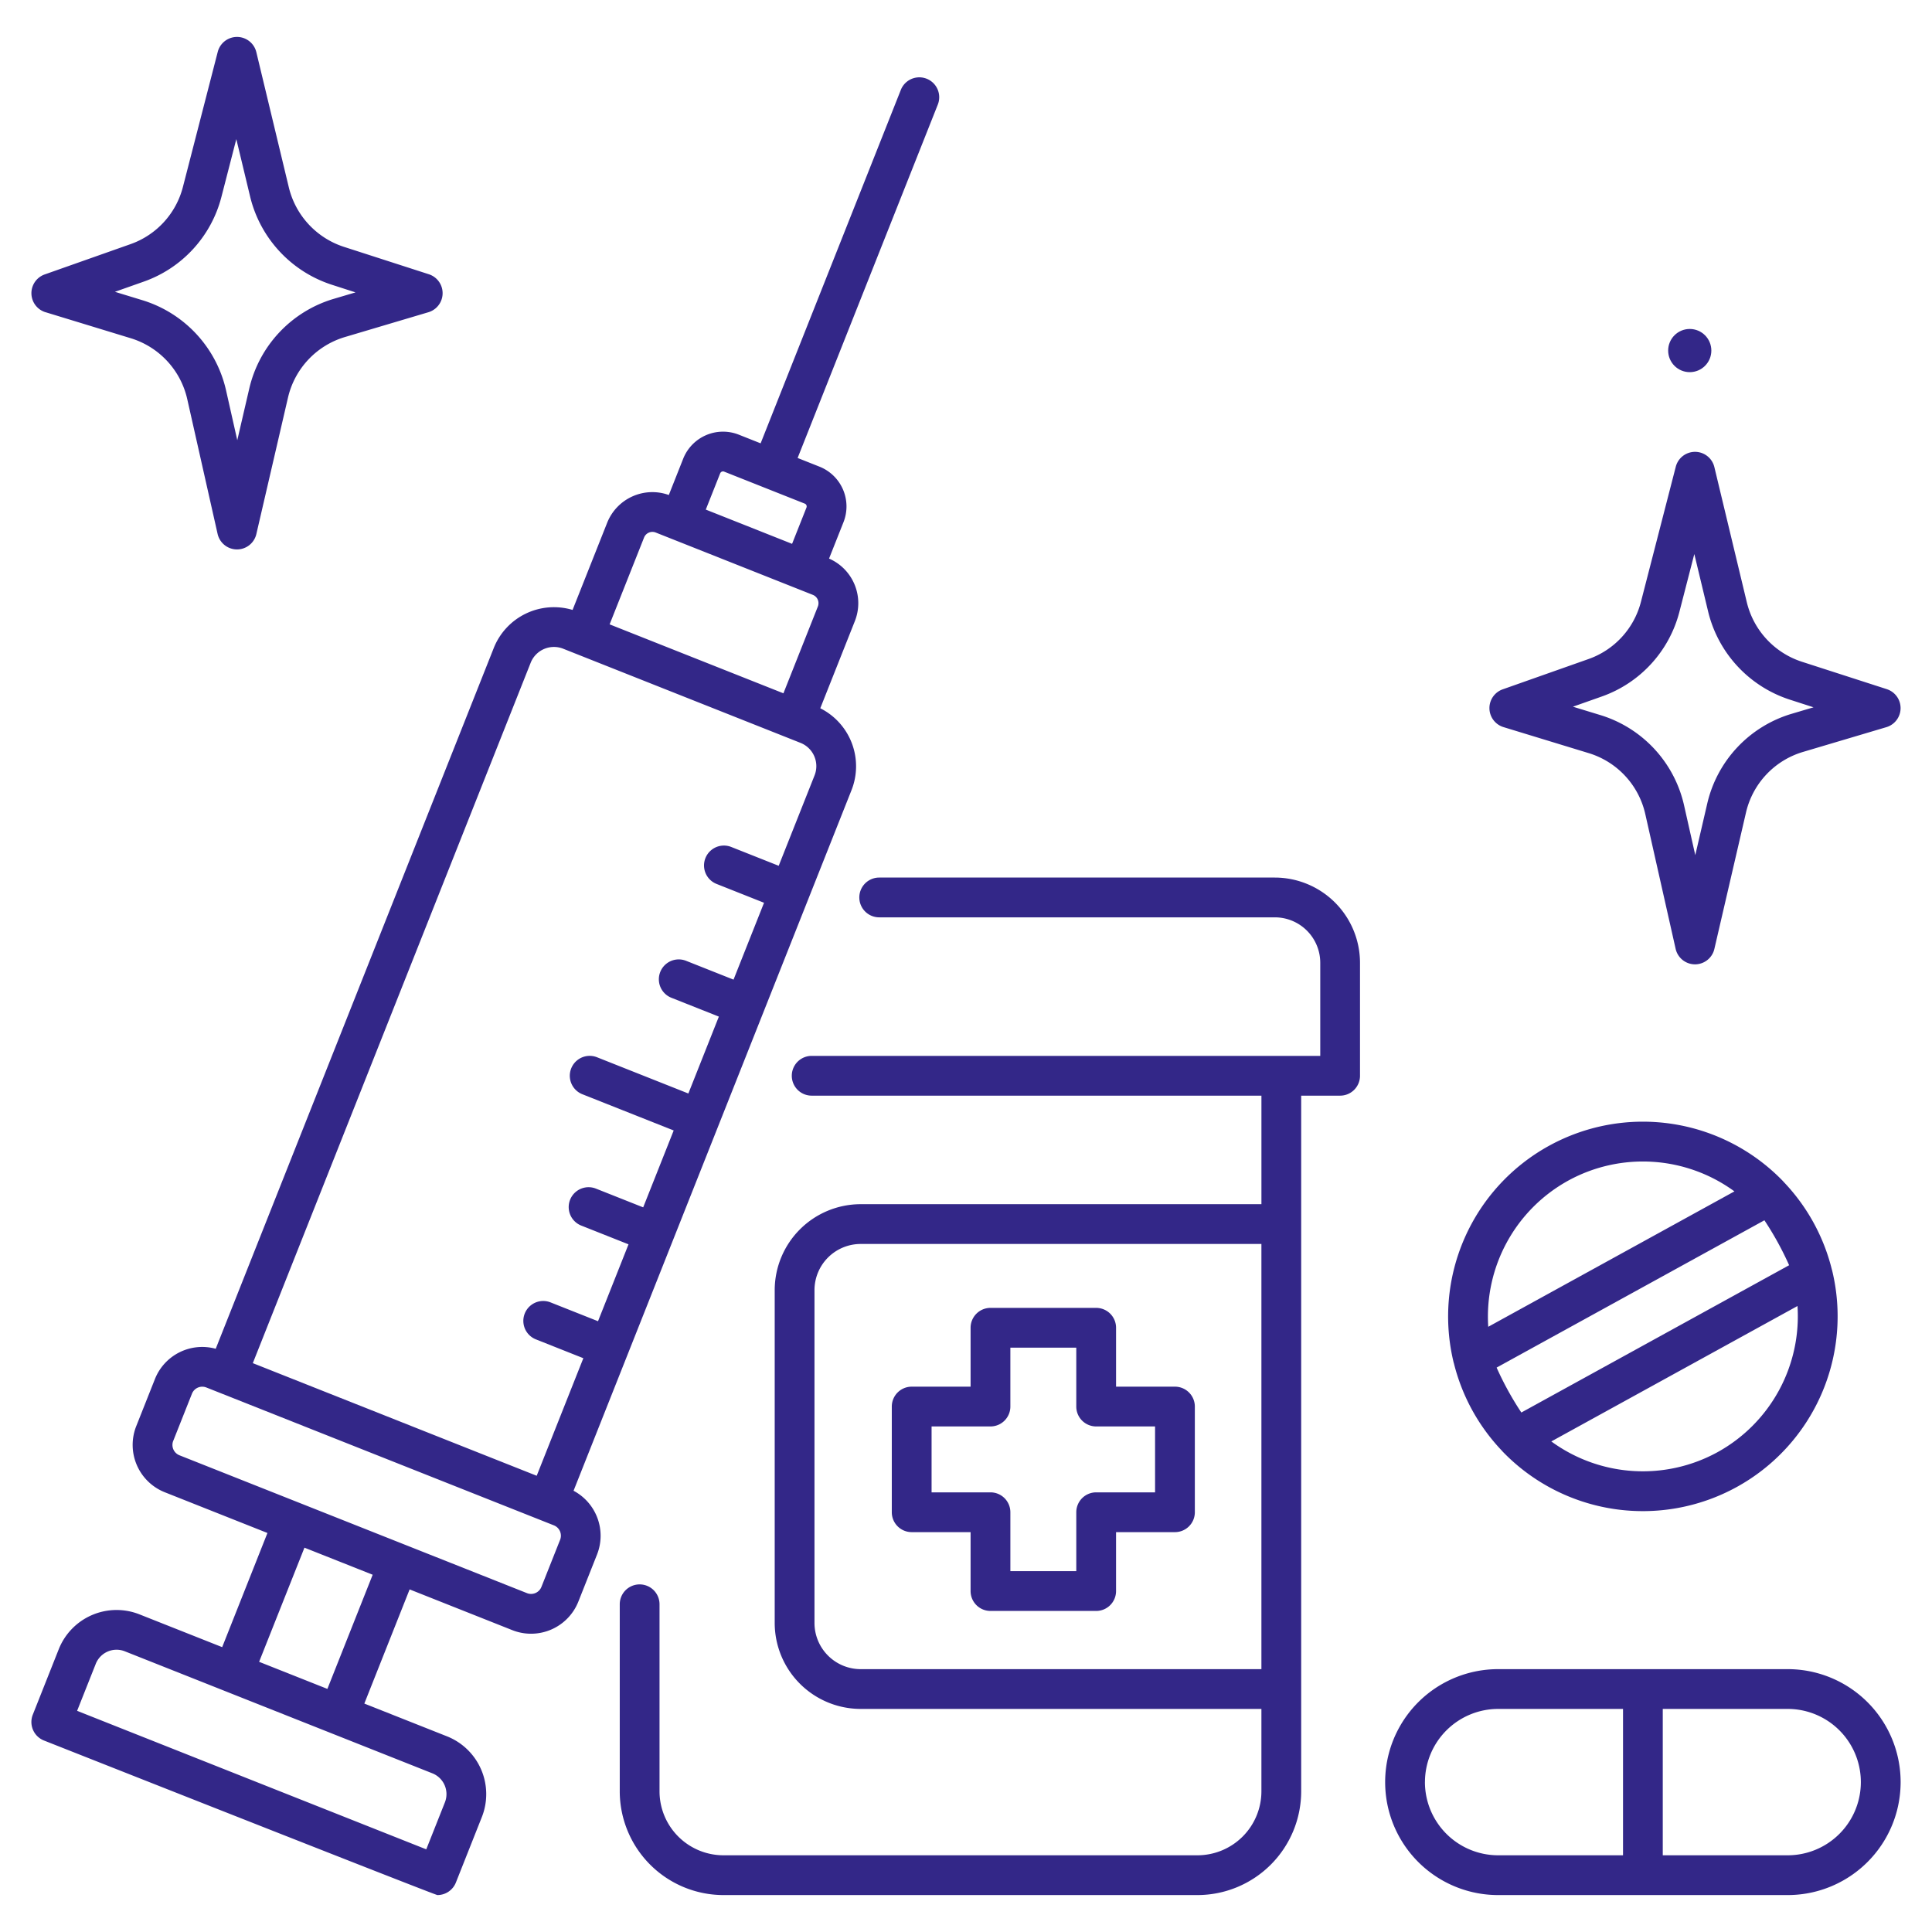
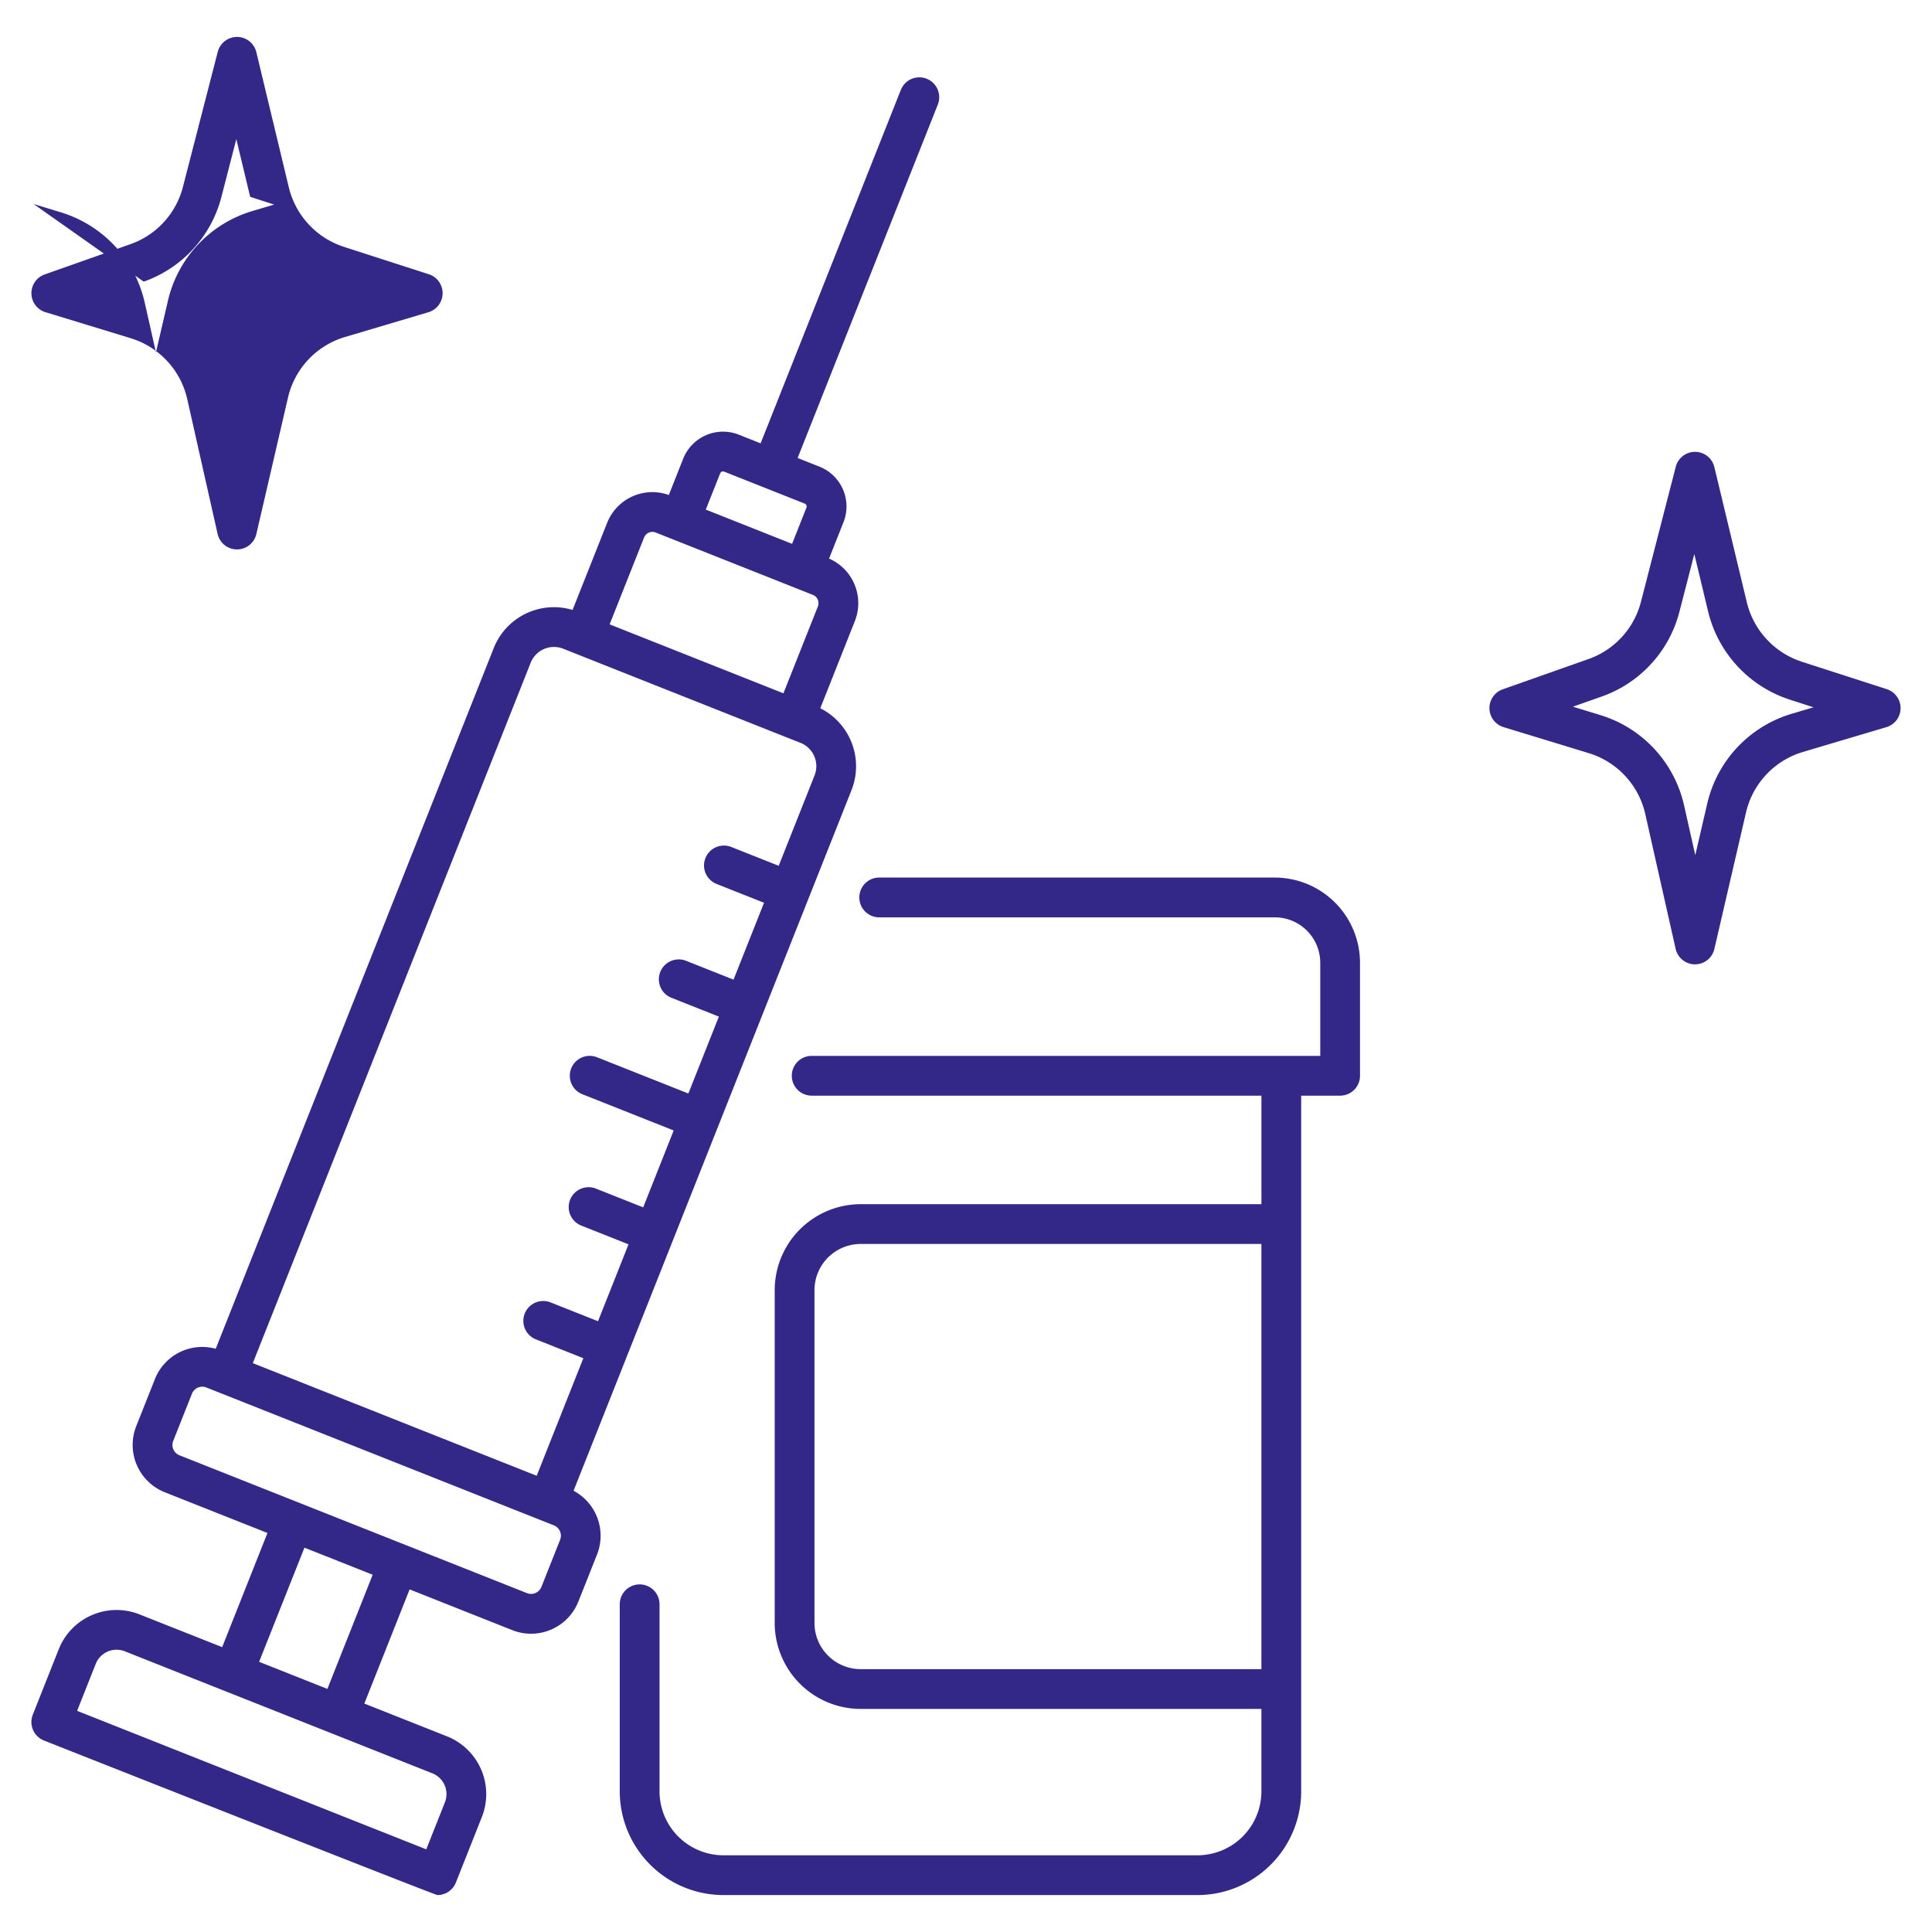
<svg xmlns="http://www.w3.org/2000/svg" version="1.1" width="512" height="512" x="0" y="0" viewBox="0 0 340 340" style="enable-background:new 0 0 512 512" xml:space="preserve" class="">
  <g>
-     <path d="M112.566 278.827a3.5 3.5 0 0 0-3.5 3.5v32.92a18.273 18.273 0 0 0 18.252 18.253h83.417a18.273 18.273 0 0 0 18.252-18.253v-122.43h6.851a3.5 3.5 0 0 0 3.5-3.5v-19.886a15.011 15.011 0 0 0-15-14.994h-69.612a3.5 3.5 0 0 0 0 7h69.617a8 8 0 0 1 8 7.994v16.386h-89.5a3.5 3.5 0 0 0 0 7h79.148v19.1h-70.529a15.143 15.143 0 0 0-15.126 15.126v58.572a15.142 15.142 0 0 0 15.126 15.126h70.525v14.5a11.265 11.265 0 0 1-11.252 11.259h-83.417a11.265 11.265 0 0 1-11.252-11.253v-32.92a3.5 3.5 0 0 0-3.5-3.5Zm30.77 6.789v-58.572a8.135 8.135 0 0 1 8.126-8.126h70.525v74.824h-70.525a8.135 8.135 0 0 1-8.126-8.126ZM332.048 121.281l-14.971-4.833a14.61 14.61 0 0 1-9.659-10.426L301.7 82.2a3.5 3.5 0 0 0-6.793-.056l-6.129 23.77a14.5 14.5 0 0 1-9.227 10.067l-15.1 5.331a3.5 3.5 0 0 0 .143 6.648l15.019 4.586a14.551 14.551 0 0 1 9.926 10.7l5.344 23.731a3.5 3.5 0 0 0 3.4 2.731h.012A3.5 3.5 0 0 0 301.7 167l5.57-24.026a14.546 14.546 0 0 1 10.011-10.641l14.688-4.364a3.5 3.5 0 0 0 .078-6.685Zm-16.759 4.339a21.56 21.56 0 0 0-14.837 15.77l-2.111 9.1-1.979-8.788a21.565 21.565 0 0 0-14.711-15.856l-4.844-1.479 5.069-1.79a21.487 21.487 0 0 0 13.675-14.92l2.621-10.157 2.439 10.157a21.652 21.652 0 0 0 14.316 15.452l4.223 1.364ZM8.005 54.941l15.019 4.587a14.551 14.551 0 0 1 9.926 10.7l5.344 23.732a3.5 3.5 0 0 0 3.4 2.73h.011a3.5 3.5 0 0 0 3.41-2.709l5.57-24.026A14.549 14.549 0 0 1 60.7 59.313l14.688-4.364a3.5 3.5 0 0 0 .079-6.686l-14.973-4.831A14.61 14.61 0 0 1 50.835 33L45.111 9.182a3.5 3.5 0 0 0-6.792-.056L32.19 32.9a14.5 14.5 0 0 1-9.228 10.067l-15.1 5.331a3.5 3.5 0 0 0 .144 6.647Zm17.287-5.377a21.489 21.489 0 0 0 13.676-14.92l2.62-10.162 2.44 10.157a21.655 21.655 0 0 0 14.315 15.454l4.223 1.363-3.861 1.144a21.56 21.56 0 0 0-14.836 15.77l-2.111 9.1-1.979-8.789a21.562 21.562 0 0 0-14.711-15.847l-4.845-1.48ZM7.736 306.3s68.811 27.2 69.241 27.2a3.5 3.5 0 0 0 3.254-2.211l4.569-11.522a10.947 10.947 0 0 0-6.132-14.2L64.116 299.8l7.971-20.091 18.066 7.168a8.957 8.957 0 0 0 11.628-5.023l3.289-8.29a8.968 8.968 0 0 0-4.133-11.215l48.919-123.307a11.42 11.42 0 0 0-5.5-14.4l6.079-15.323A8.561 8.561 0 0 0 145.9 98.3l2.536-6.392a7.536 7.536 0 0 0-4.227-9.787l-3.84-1.524L165.04 18.4a3.5 3.5 0 0 0-6.507-2.581l-24.675 62.2-3.84-1.524a7.544 7.544 0 0 0-9.787 4.228l-2.531 6.389a8.561 8.561 0 0 0-10.857 4.906l-6.079 15.32a11.4 11.4 0 0 0-13.877 6.718L37.963 237.363a8.952 8.952 0 0 0-10.7 5.331l-3.289 8.291A8.967 8.967 0 0 0 29 262.612l18.066 7.168-7.966 20.09-14.559-5.77a10.949 10.949 0 0 0-14.2 6.132l-4.568 11.519a3.5 3.5 0 0 0 1.963 4.549ZM127.437 83l14.186 5.628a.536.536 0 0 1 .3.7l-2.53 6.379-15.186-6.027 2.531-6.379a.538.538 0 0 1 .699-.301Zm-14.093 11.6a1.578 1.578 0 0 1 2.049-.885l27.653 10.971a1.578 1.578 0 0 1 .884 2.048l-6.06 15.276-30.586-12.134Zm-19.955 22.037a4.408 4.408 0 0 1 5.725-2.472l41.763 16.568a4.41 4.41 0 0 1 2.472 5.725l-6.31 15.907-8.352-3.313a3.5 3.5 0 0 0-2.581 6.507l8.351 3.313-5.368 13.528-8.351-3.314a3.5 3.5 0 0 0-2.581 6.507l8.351 3.313-5.368 13.532-16.073-6.377a3.5 3.5 0 0 0-2.581 6.507l16.072 6.376-5.368 13.531-8.351-3.313a3.5 3.5 0 0 0-2.582 6.506l8.352 3.314-5.368 13.531-8.351-3.313a3.5 3.5 0 1 0-2.582 6.507l8.351 3.314-8.208 20.689-49.96-19.82Zm-62.9 136.928 3.289-8.29a1.953 1.953 0 0 1 2.54-1.1l61.153 24.26a1.959 1.959 0 0 1 1.1 2.541l-3.289 8.29a1.957 1.957 0 0 1-2.54 1.1l-61.161-24.261a1.959 1.959 0 0 1-1.097-2.54Zm23.089 18.8 12.007 4.764-7.97 20.09-12.015-4.767Zm-36.726 20.444a3.939 3.939 0 0 1 5.108-2.209l54.13 21.475a3.939 3.939 0 0 1 2.206 5.108l-3.281 8.27-61.445-24.374Z" fill="#332788" data-original="#000000" />
-     <path d="M206.773 244.03h-10.365v-10.365a3.5 3.5 0 0 0-3.5-3.5h-18.6a3.5 3.5 0 0 0-3.5 3.5v10.365h-10.366a3.5 3.5 0 0 0-3.5 3.5v18.6a3.5 3.5 0 0 0 3.5 3.5h10.365V280a3.5 3.5 0 0 0 3.5 3.5h18.6a3.5 3.5 0 0 0 3.5-3.5v-10.37h10.365a3.5 3.5 0 0 0 3.5-3.5v-18.6a3.5 3.5 0 0 0-3.499-3.5Zm-3.5 18.6h-10.365a3.5 3.5 0 0 0-3.5 3.5v10.37h-11.6v-10.37a3.5 3.5 0 0 0-3.5-3.5h-10.366v-11.6h10.365a3.5 3.5 0 0 0 3.5-3.5v-10.365h11.6v10.365a3.5 3.5 0 0 0 3.5 3.5h10.365ZM314.6 293.742h-50.957a19.879 19.879 0 1 0 0 39.758H314.6a19.879 19.879 0 0 0 0-39.758Zm-63.831 19.879a12.894 12.894 0 0 1 12.879-12.879h21.976V326.5h-21.981a12.894 12.894 0 0 1-12.879-12.879ZM314.6 326.5h-21.981v-25.758H314.6a12.879 12.879 0 0 1 0 25.758ZM259.094 248.181a34.345 34.345 0 0 0 5.269 7.176c.023.024.038.053.06.077a34.278 34.278 0 0 0 57.992-31.9c-.007-.031-.023-.058-.031-.088a34.2 34.2 0 0 0-8.514-15.477c-.021-.023-.035-.05-.056-.072a34.278 34.278 0 0 0-57.992 31.9c.01.041.028.077.039.117a34.342 34.342 0 0 0 3.233 8.267Zm43.166 7.376a27.321 27.321 0 0 1-29.254-1.889l43.323-23.831a27.322 27.322 0 0 1-14.069 25.72Zm-34.529-6.977a54.5 54.5 0 0 1-4.35-7.908l47.125-25.921a54.4 54.4 0 0 1 4.35 7.907Zm8.246-40.807a27.319 27.319 0 0 1 29.254 1.89l-43.323 23.83a27.323 27.323 0 0 1 14.069-25.72Z" fill="#332788" data-original="#000000" />
-     <circle cx="297.368" cy="61.693" r="3.8" fill="#332788" data-original="#000000" />
+     <path d="M112.566 278.827a3.5 3.5 0 0 0-3.5 3.5v32.92a18.273 18.273 0 0 0 18.252 18.253h83.417a18.273 18.273 0 0 0 18.252-18.253v-122.43h6.851a3.5 3.5 0 0 0 3.5-3.5v-19.886a15.011 15.011 0 0 0-15-14.994h-69.612a3.5 3.5 0 0 0 0 7h69.617a8 8 0 0 1 8 7.994v16.386h-89.5a3.5 3.5 0 0 0 0 7h79.148v19.1h-70.529a15.143 15.143 0 0 0-15.126 15.126v58.572a15.142 15.142 0 0 0 15.126 15.126h70.525v14.5a11.265 11.265 0 0 1-11.252 11.259h-83.417a11.265 11.265 0 0 1-11.252-11.253v-32.92a3.5 3.5 0 0 0-3.5-3.5Zm30.77 6.789v-58.572a8.135 8.135 0 0 1 8.126-8.126h70.525v74.824h-70.525a8.135 8.135 0 0 1-8.126-8.126ZM332.048 121.281l-14.971-4.833a14.61 14.61 0 0 1-9.659-10.426L301.7 82.2a3.5 3.5 0 0 0-6.793-.056l-6.129 23.77a14.5 14.5 0 0 1-9.227 10.067l-15.1 5.331a3.5 3.5 0 0 0 .143 6.648l15.019 4.586a14.551 14.551 0 0 1 9.926 10.7l5.344 23.731a3.5 3.5 0 0 0 3.4 2.731h.012A3.5 3.5 0 0 0 301.7 167l5.57-24.026a14.546 14.546 0 0 1 10.011-10.641l14.688-4.364a3.5 3.5 0 0 0 .078-6.685Zm-16.759 4.339a21.56 21.56 0 0 0-14.837 15.77l-2.111 9.1-1.979-8.788a21.565 21.565 0 0 0-14.711-15.856l-4.844-1.479 5.069-1.79a21.487 21.487 0 0 0 13.675-14.92l2.621-10.157 2.439 10.157a21.652 21.652 0 0 0 14.316 15.452l4.223 1.364ZM8.005 54.941l15.019 4.587a14.551 14.551 0 0 1 9.926 10.7l5.344 23.732a3.5 3.5 0 0 0 3.4 2.73h.011a3.5 3.5 0 0 0 3.41-2.709l5.57-24.026A14.549 14.549 0 0 1 60.7 59.313l14.688-4.364a3.5 3.5 0 0 0 .079-6.686l-14.973-4.831A14.61 14.61 0 0 1 50.835 33L45.111 9.182a3.5 3.5 0 0 0-6.792-.056L32.19 32.9a14.5 14.5 0 0 1-9.228 10.067l-15.1 5.331a3.5 3.5 0 0 0 .144 6.647Zm17.287-5.377a21.489 21.489 0 0 0 13.676-14.92l2.62-10.162 2.44 10.157l4.223 1.363-3.861 1.144a21.56 21.56 0 0 0-14.836 15.77l-2.111 9.1-1.979-8.789a21.562 21.562 0 0 0-14.711-15.847l-4.845-1.48ZM7.736 306.3s68.811 27.2 69.241 27.2a3.5 3.5 0 0 0 3.254-2.211l4.569-11.522a10.947 10.947 0 0 0-6.132-14.2L64.116 299.8l7.971-20.091 18.066 7.168a8.957 8.957 0 0 0 11.628-5.023l3.289-8.29a8.968 8.968 0 0 0-4.133-11.215l48.919-123.307a11.42 11.42 0 0 0-5.5-14.4l6.079-15.323A8.561 8.561 0 0 0 145.9 98.3l2.536-6.392a7.536 7.536 0 0 0-4.227-9.787l-3.84-1.524L165.04 18.4a3.5 3.5 0 0 0-6.507-2.581l-24.675 62.2-3.84-1.524a7.544 7.544 0 0 0-9.787 4.228l-2.531 6.389a8.561 8.561 0 0 0-10.857 4.906l-6.079 15.32a11.4 11.4 0 0 0-13.877 6.718L37.963 237.363a8.952 8.952 0 0 0-10.7 5.331l-3.289 8.291A8.967 8.967 0 0 0 29 262.612l18.066 7.168-7.966 20.09-14.559-5.77a10.949 10.949 0 0 0-14.2 6.132l-4.568 11.519a3.5 3.5 0 0 0 1.963 4.549ZM127.437 83l14.186 5.628a.536.536 0 0 1 .3.7l-2.53 6.379-15.186-6.027 2.531-6.379a.538.538 0 0 1 .699-.301Zm-14.093 11.6a1.578 1.578 0 0 1 2.049-.885l27.653 10.971a1.578 1.578 0 0 1 .884 2.048l-6.06 15.276-30.586-12.134Zm-19.955 22.037a4.408 4.408 0 0 1 5.725-2.472l41.763 16.568a4.41 4.41 0 0 1 2.472 5.725l-6.31 15.907-8.352-3.313a3.5 3.5 0 0 0-2.581 6.507l8.351 3.313-5.368 13.528-8.351-3.314a3.5 3.5 0 0 0-2.581 6.507l8.351 3.313-5.368 13.532-16.073-6.377a3.5 3.5 0 0 0-2.581 6.507l16.072 6.376-5.368 13.531-8.351-3.313a3.5 3.5 0 0 0-2.582 6.506l8.352 3.314-5.368 13.531-8.351-3.313a3.5 3.5 0 1 0-2.582 6.507l8.351 3.314-8.208 20.689-49.96-19.82Zm-62.9 136.928 3.289-8.29a1.953 1.953 0 0 1 2.54-1.1l61.153 24.26a1.959 1.959 0 0 1 1.1 2.541l-3.289 8.29a1.957 1.957 0 0 1-2.54 1.1l-61.161-24.261a1.959 1.959 0 0 1-1.097-2.54Zm23.089 18.8 12.007 4.764-7.97 20.09-12.015-4.767Zm-36.726 20.444a3.939 3.939 0 0 1 5.108-2.209l54.13 21.475a3.939 3.939 0 0 1 2.206 5.108l-3.281 8.27-61.445-24.374Z" fill="#332788" data-original="#000000" />
  </g>
</svg>